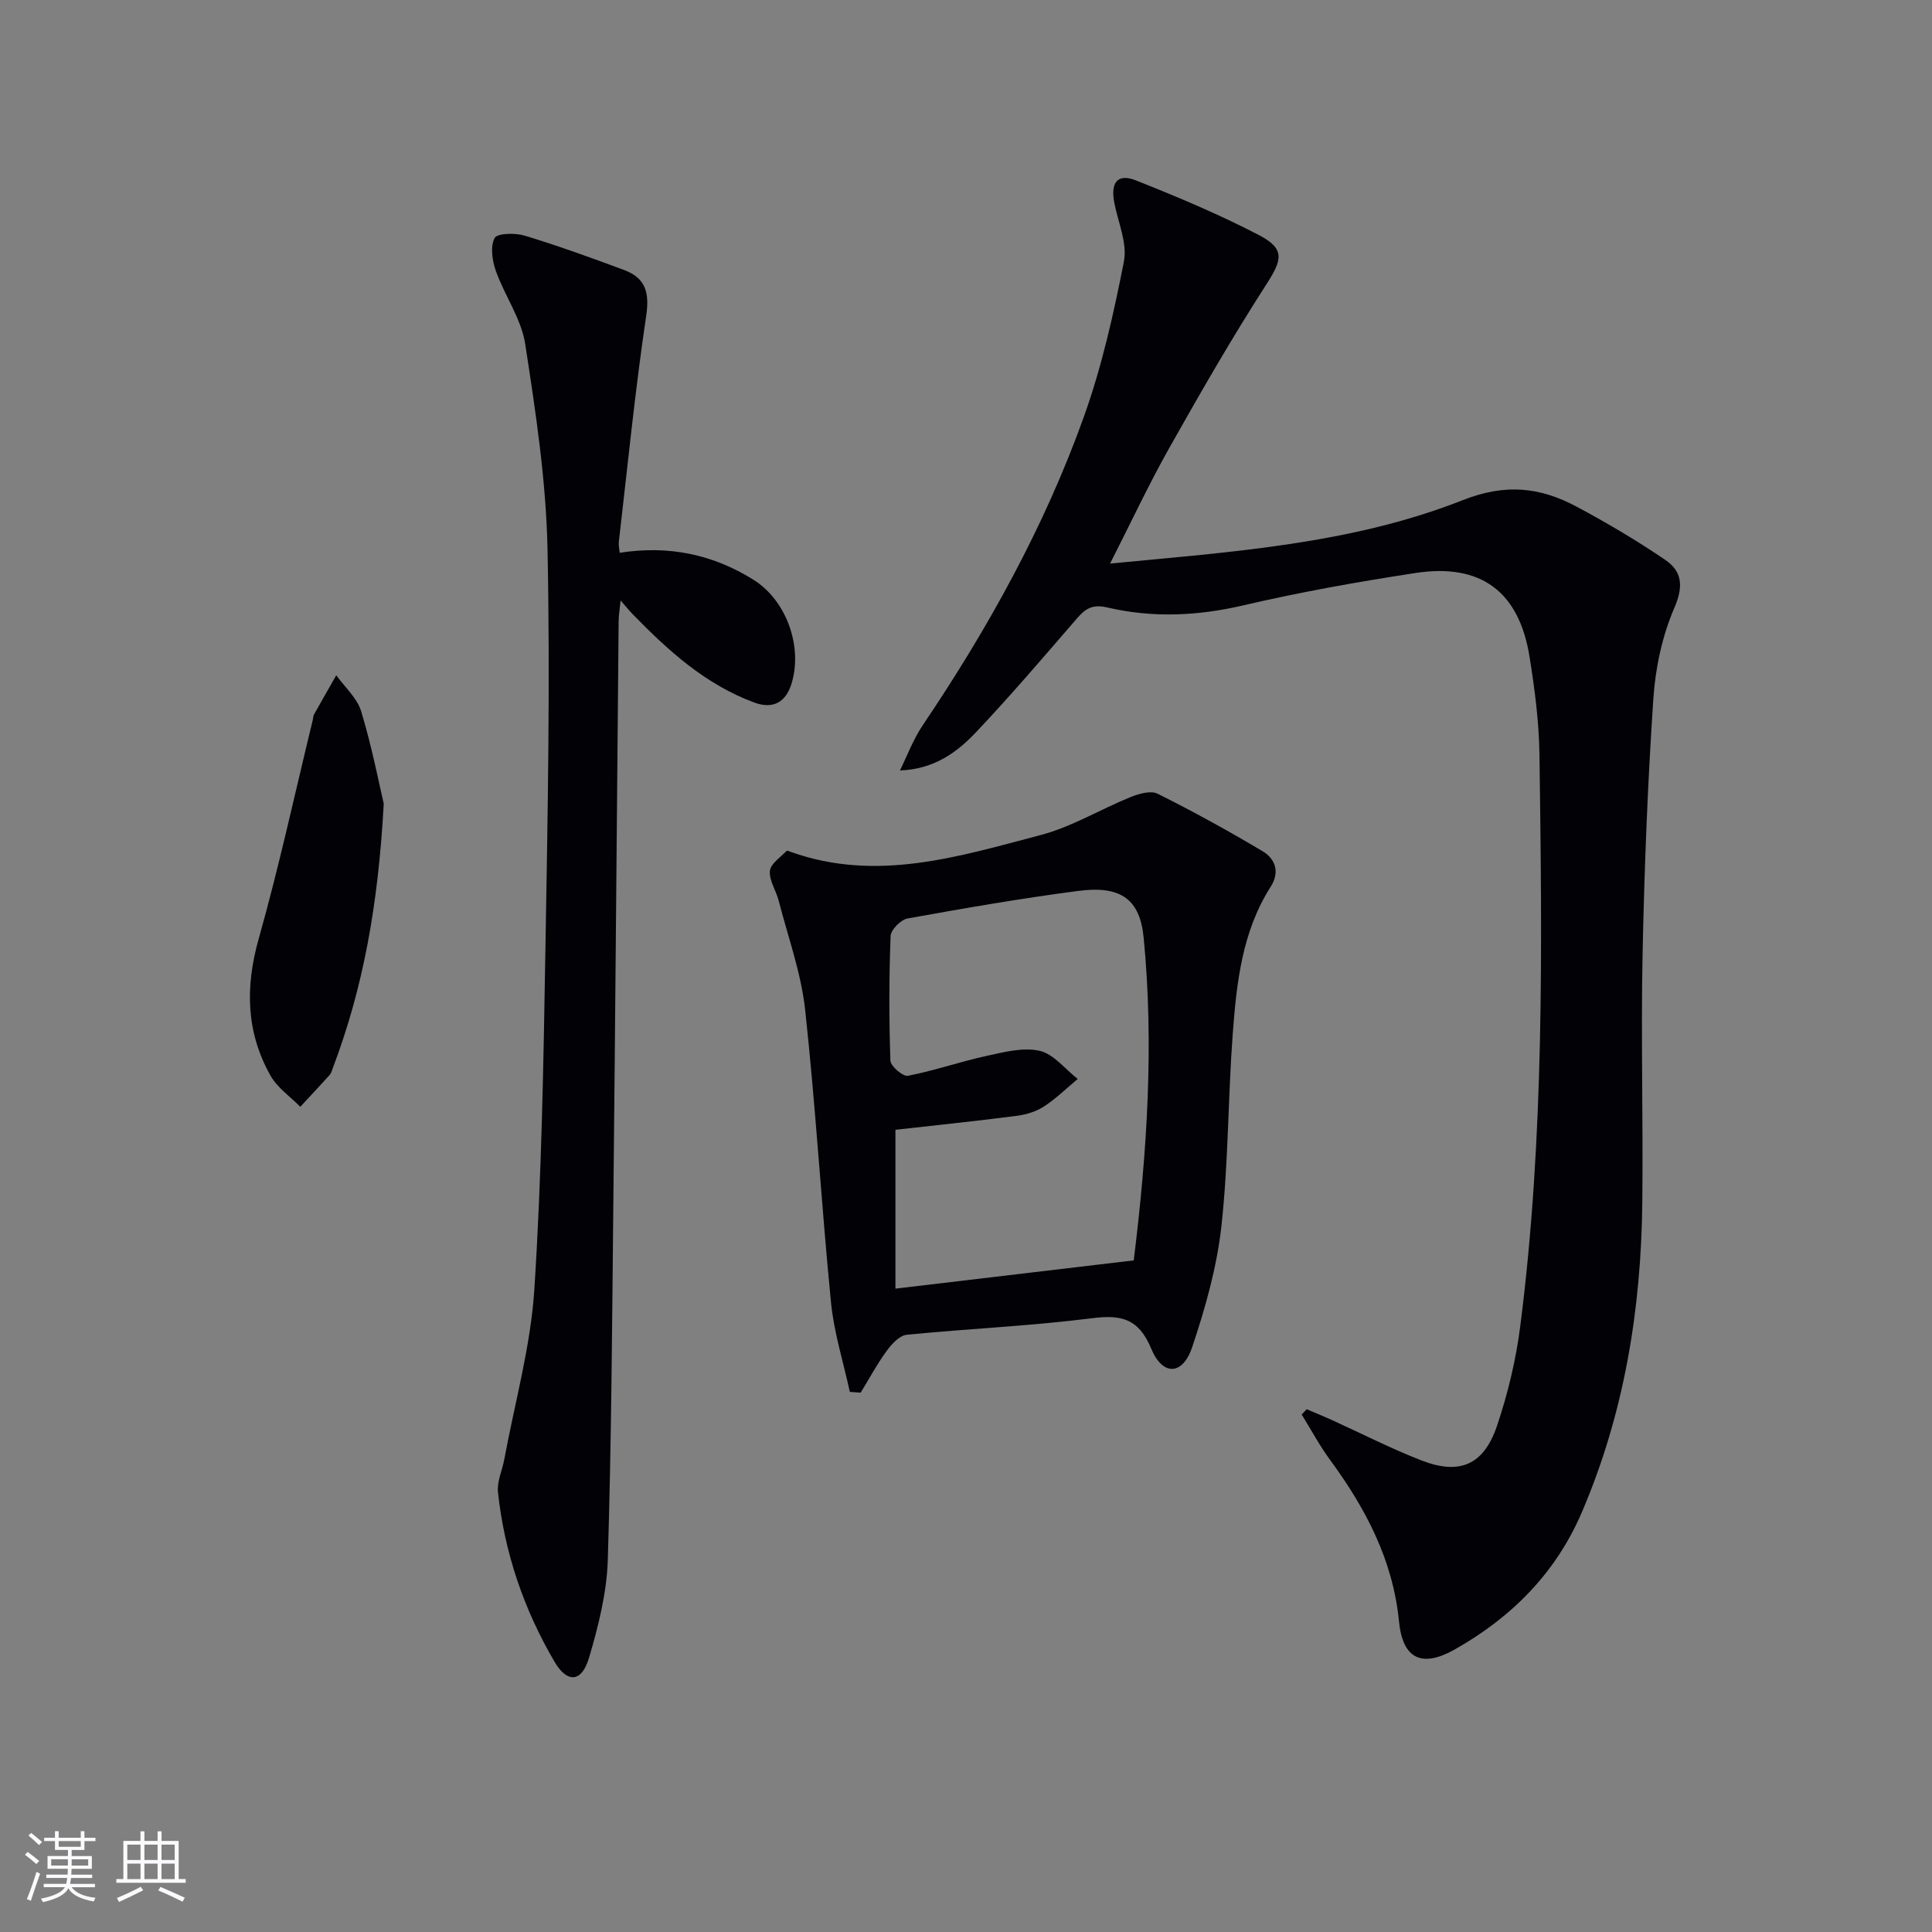
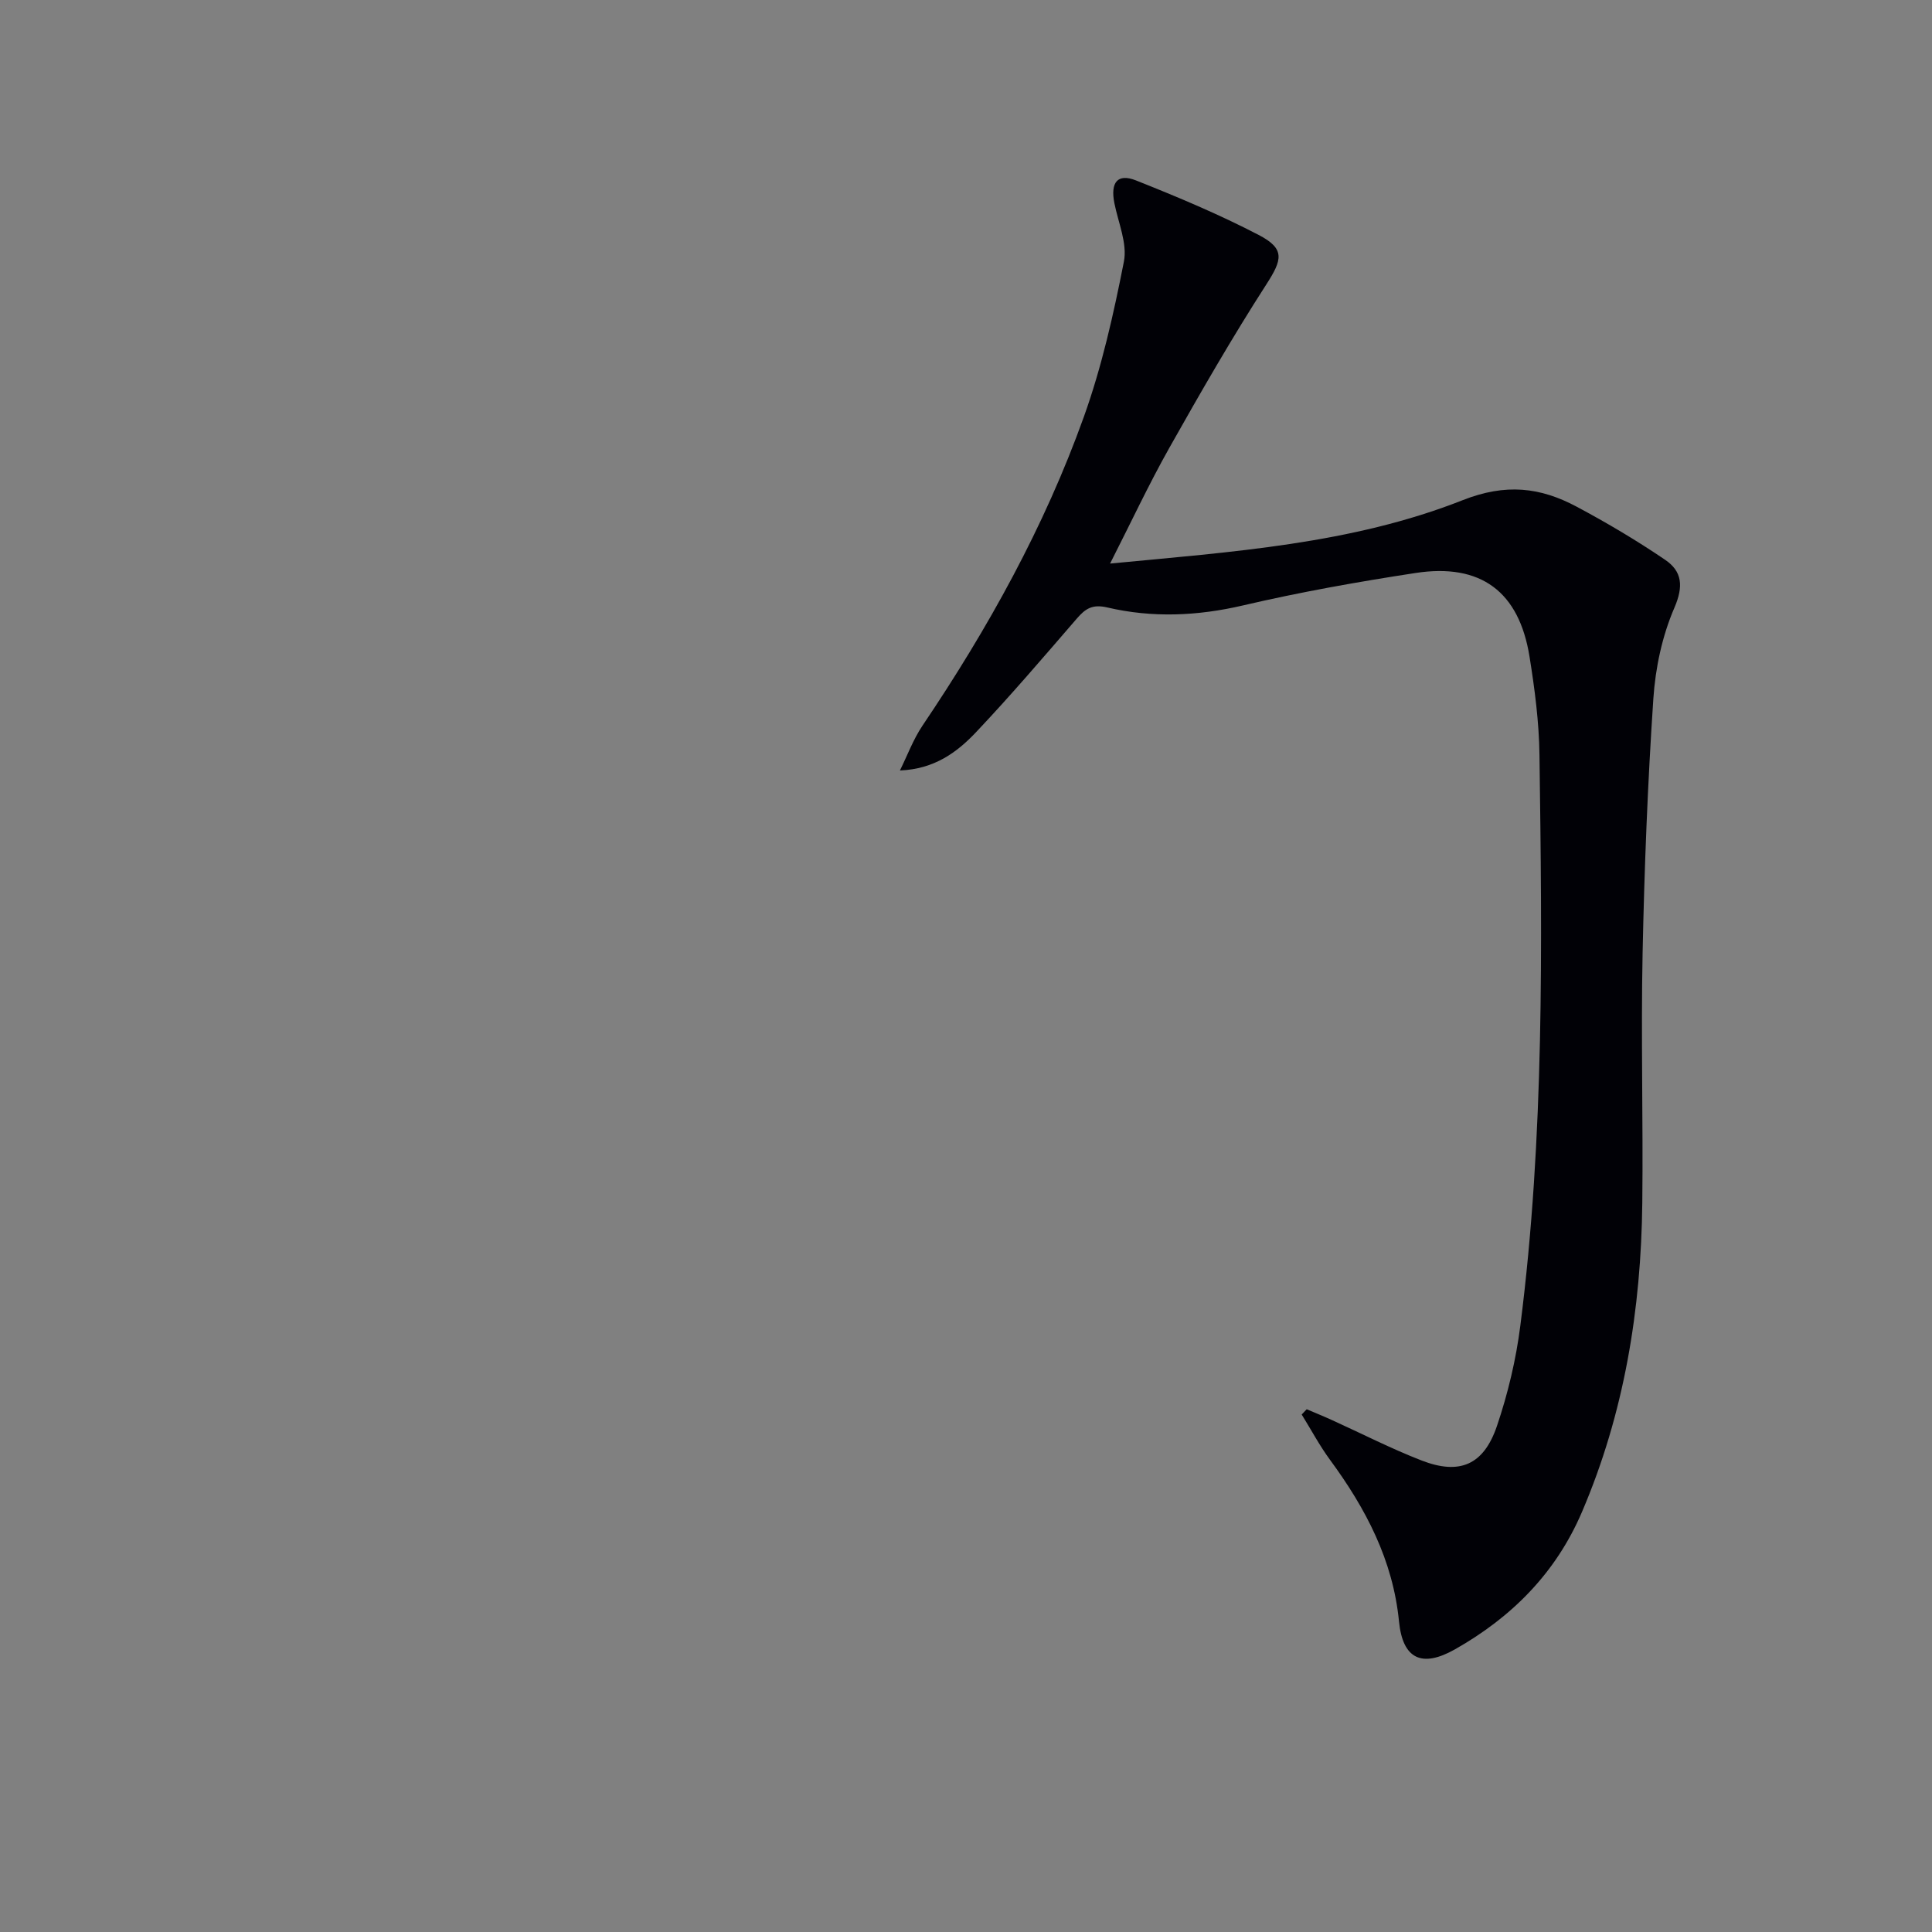
<svg xmlns="http://www.w3.org/2000/svg" enable-background="new 0 0 400 400" viewBox="0 0 400 400">
  <rect x="0" y="0" width="400" height="400" fill="#808080" stroke="none" />
  <g fill="#010106">
    <path d="m229.83 116.68c25.26-2.43 49.96-4.03 72.99-13.12 8.92-3.52 16.06-2.69 23.62 1.35 6.28 3.35 12.44 7 18.32 11 3.49 2.37 3.84 5.44 1.9 9.93-2.52 5.82-3.92 12.42-4.35 18.79-1.18 17.58-1.87 35.21-2.23 52.84-.35 17.16.13 34.33-.06 51.49-.24 22.11-3.73 43.63-12.51 64.12-5.41 12.62-14.53 21.75-26.28 28.4-6.86 3.88-10.81 1.99-11.58-5.76-1.25-12.73-6.89-23.41-14.28-33.47-2.18-2.97-3.92-6.25-5.87-9.39.35-.36.7-.73 1.04-1.09 1.73.74 3.47 1.44 5.18 2.22 6.2 2.81 12.27 5.93 18.61 8.39 7.87 3.05 12.85.94 15.6-7.15 2.27-6.71 3.95-13.75 4.84-20.78 5.01-39.26 4.5-78.73 3.96-118.19-.09-6.78-.98-13.6-2.06-20.32-2.17-13.46-10.08-19.38-23.59-17.31-11.97 1.83-23.92 3.96-35.7 6.71-9.46 2.21-18.79 2.61-28.12.43-3.08-.72-4.53.23-6.3 2.28-6.86 7.93-13.67 15.92-20.87 23.53-3.94 4.17-8.62 7.65-15.77 7.94 1.54-3.11 2.75-6.43 4.67-9.28 13.54-20.07 25.24-41.14 33.41-63.94 3.72-10.38 6.16-21.29 8.29-32.13.74-3.77-1.17-8.07-1.97-12.11-.85-4.28.64-6.22 4.46-4.71 8.61 3.42 17.2 7.02 25.41 11.29 5.54 2.88 4.89 5.12 1.6 10.23-7.1 11.02-13.64 22.4-20.08 33.83-4.28 7.6-7.99 15.55-12.28 23.98z" />
-     <path d="m128.3 114.45c10.22-1.61 19.33.38 27.63 5.54 6.9 4.28 10.3 13.86 7.95 21.54-1.15 3.75-3.72 5.4-7.72 3.92-10.12-3.74-17.85-10.77-25.2-18.32-.68-.7-1.3-1.47-2.47-2.81-.19 1.88-.4 3.09-.41 4.29-.37 40.3-.68 80.6-1.1 120.89-.25 24.47-.39 48.95-1.14 73.41-.21 6.83-1.94 13.75-3.9 20.35-1.5 5.06-4.49 5.27-7.1.84-6.38-10.86-10.4-22.62-11.74-35.17-.23-2.19.89-4.52 1.31-6.8 2.17-11.72 5.46-23.36 6.22-35.17 1.52-23.56 1.9-47.21 2.3-70.83.47-27.46.99-54.94.43-82.39-.29-14.21-2.45-28.43-4.62-42.52-.81-5.23-4.26-10-6.08-15.13-.75-2.12-1.18-5.03-.26-6.8.53-1.02 4.26-1.1 6.21-.51 6.95 2.11 13.79 4.59 20.6 7.12 4.39 1.64 5.3 4.6 4.58 9.45-2.31 15.58-3.86 31.27-5.68 46.93-.06.62.11 1.28.19 2.17z" />
-     <path d="m175.95 288.17c-1.34-6.17-3.29-12.28-3.9-18.52-1.99-20.17-3.16-40.42-5.35-60.56-.83-7.66-3.56-15.12-5.49-22.65-.54-2.08-1.99-4.16-1.81-6.13.14-1.48 2.19-2.8 3.45-4.14.11-.12.63.11.94.23 17.73 6.31 34.76.93 51.69-3.52 6.43-1.69 12.33-5.32 18.56-7.84 1.73-.7 4.2-1.42 5.63-.71 7.39 3.69 14.64 7.68 21.74 11.91 2.64 1.57 3.61 4.31 1.67 7.35-5.94 9.31-7.07 19.94-7.86 30.53-.99 13.26-.88 26.62-2.35 39.82-.94 8.46-3.33 16.89-6.05 25-1.95 5.81-6.1 6-8.46.31-2.63-6.33-6.26-7.1-12.42-6.31-12.68 1.61-25.49 2.14-38.22 3.41-1.51.15-3.13 1.95-4.17 3.37-1.99 2.73-3.59 5.73-5.36 8.62-.75-.06-1.5-.11-2.24-.17zm9.44-54.26v32.89c16.69-1.98 32.96-3.91 49.34-5.85 2.79-22.63 4.2-44.64 2.06-66.75-.76-7.93-4.6-10.91-13.51-9.75-11.84 1.54-23.62 3.59-35.37 5.71-1.4.25-3.47 2.33-3.52 3.62-.33 8.6-.34 17.22-.04 25.82.04 1.15 2.6 3.33 3.63 3.13 5.48-1.06 10.79-2.92 16.25-4.11 3.62-.79 7.59-1.84 11.01-1.06 2.92.67 5.28 3.79 7.89 5.83-2.31 1.92-4.47 4.05-6.97 5.68-1.61 1.05-3.66 1.69-5.59 1.94-8.21 1.07-16.44 1.92-25.18 2.9z" />
-     <path d="m79.45 166.4c-1.16 21.25-4.33 38.31-10.56 54.77-.18.47-.3 1.01-.61 1.36-2.01 2.23-4.07 4.42-6.11 6.62-2.09-2.13-4.74-3.93-6.16-6.44-5.07-9-5.27-18.37-2.44-28.38 4.23-14.98 7.52-30.23 11.21-45.36.08-.32.04-.7.2-.98 1.53-2.74 3.09-5.46 4.64-8.18 1.78 2.48 4.34 4.73 5.17 7.5 2.23 7.38 3.7 15 4.66 19.09z" />
  </g>
-   <path d="m5.17 384 .55-.58c.85.61 1.65 1.24 2.4 1.87l-.59.64c-.83-.73-1.62-1.38-2.36-1.93m1.22 9.53-.82-.34c.71-1.76 1.37-3.64 1.98-5.63.24.13.5.25.76.36-.6 1.67-1.24 3.54-1.92 5.61m-.5-13.5.57-.54c.56.44 1.31 1.06 2.26 1.87l-.64.64c-.68-.66-1.41-1.32-2.19-1.97m3.25.46h2.24v-1.36h.77v1.36h4.57v-1.36h.76v1.36h2.28v.69h-2.28v1.84h-2.64v1.26h4.18v2.64h-4.21c0 .45-.02.86-.05 1.21h4.32v.69h-4.38c-.04.34-.1.75-.19 1.22h5.15v.69h-4.82c.87 1.19 2.51 1.92 4.93 2.19-.17.32-.3.57-.37.76-2.77-.49-4.52-1.41-5.26-2.76-.56 1.26-2.3 2.23-5.24 2.9-.12-.24-.26-.48-.43-.72 2.73-.55 4.38-1.34 4.96-2.38h-4.38v-.69h4.65c.1-.38.17-.79.21-1.22h-4.32v-.69h4.4c.03-.34.05-.75.05-1.21h-4.2v-2.64h4.23v-1.26h-2.69v-1.84h-2.24zm1.46 4.46v1.29h3.45c.01-.4.02-.57.01-.53v-.32-.45h-3.46zm1.55-2.59h4.57v-1.19h-4.57zm6.11 2.59h-3.42v.77c-.01.19-.01.37-.02.53h3.44z" fill="#fafafc" />
-   <path d="m32.63 379.16h.82v1.98h3.54v7.89h1.46v.78h-14.37v-.78h1.46v-7.89h3.54v-1.98h.82v1.98h2.73zm-3.49 11.48.5.73c-1.61.82-3.28 1.63-5 2.41-.13-.27-.28-.55-.44-.82 1.75-.72 3.4-1.49 4.94-2.32m-2.78-5.55h2.73v-3.18h-2.73zm0 3.95h2.73v-3.2h-2.73zm3.54-3.95h2.73v-3.18h-2.73zm0 3.95h2.73v-3.2h-2.73zm7.89 4.68c-1.84-.92-3.51-1.7-5.02-2.32l.45-.73c1.89.8 3.57 1.55 5.04 2.23zm-1.62-11.81h-2.73v3.18h2.73zm-2.73 7.13h2.73v-3.2h-2.73z" fill="#fafafc" />
</svg>